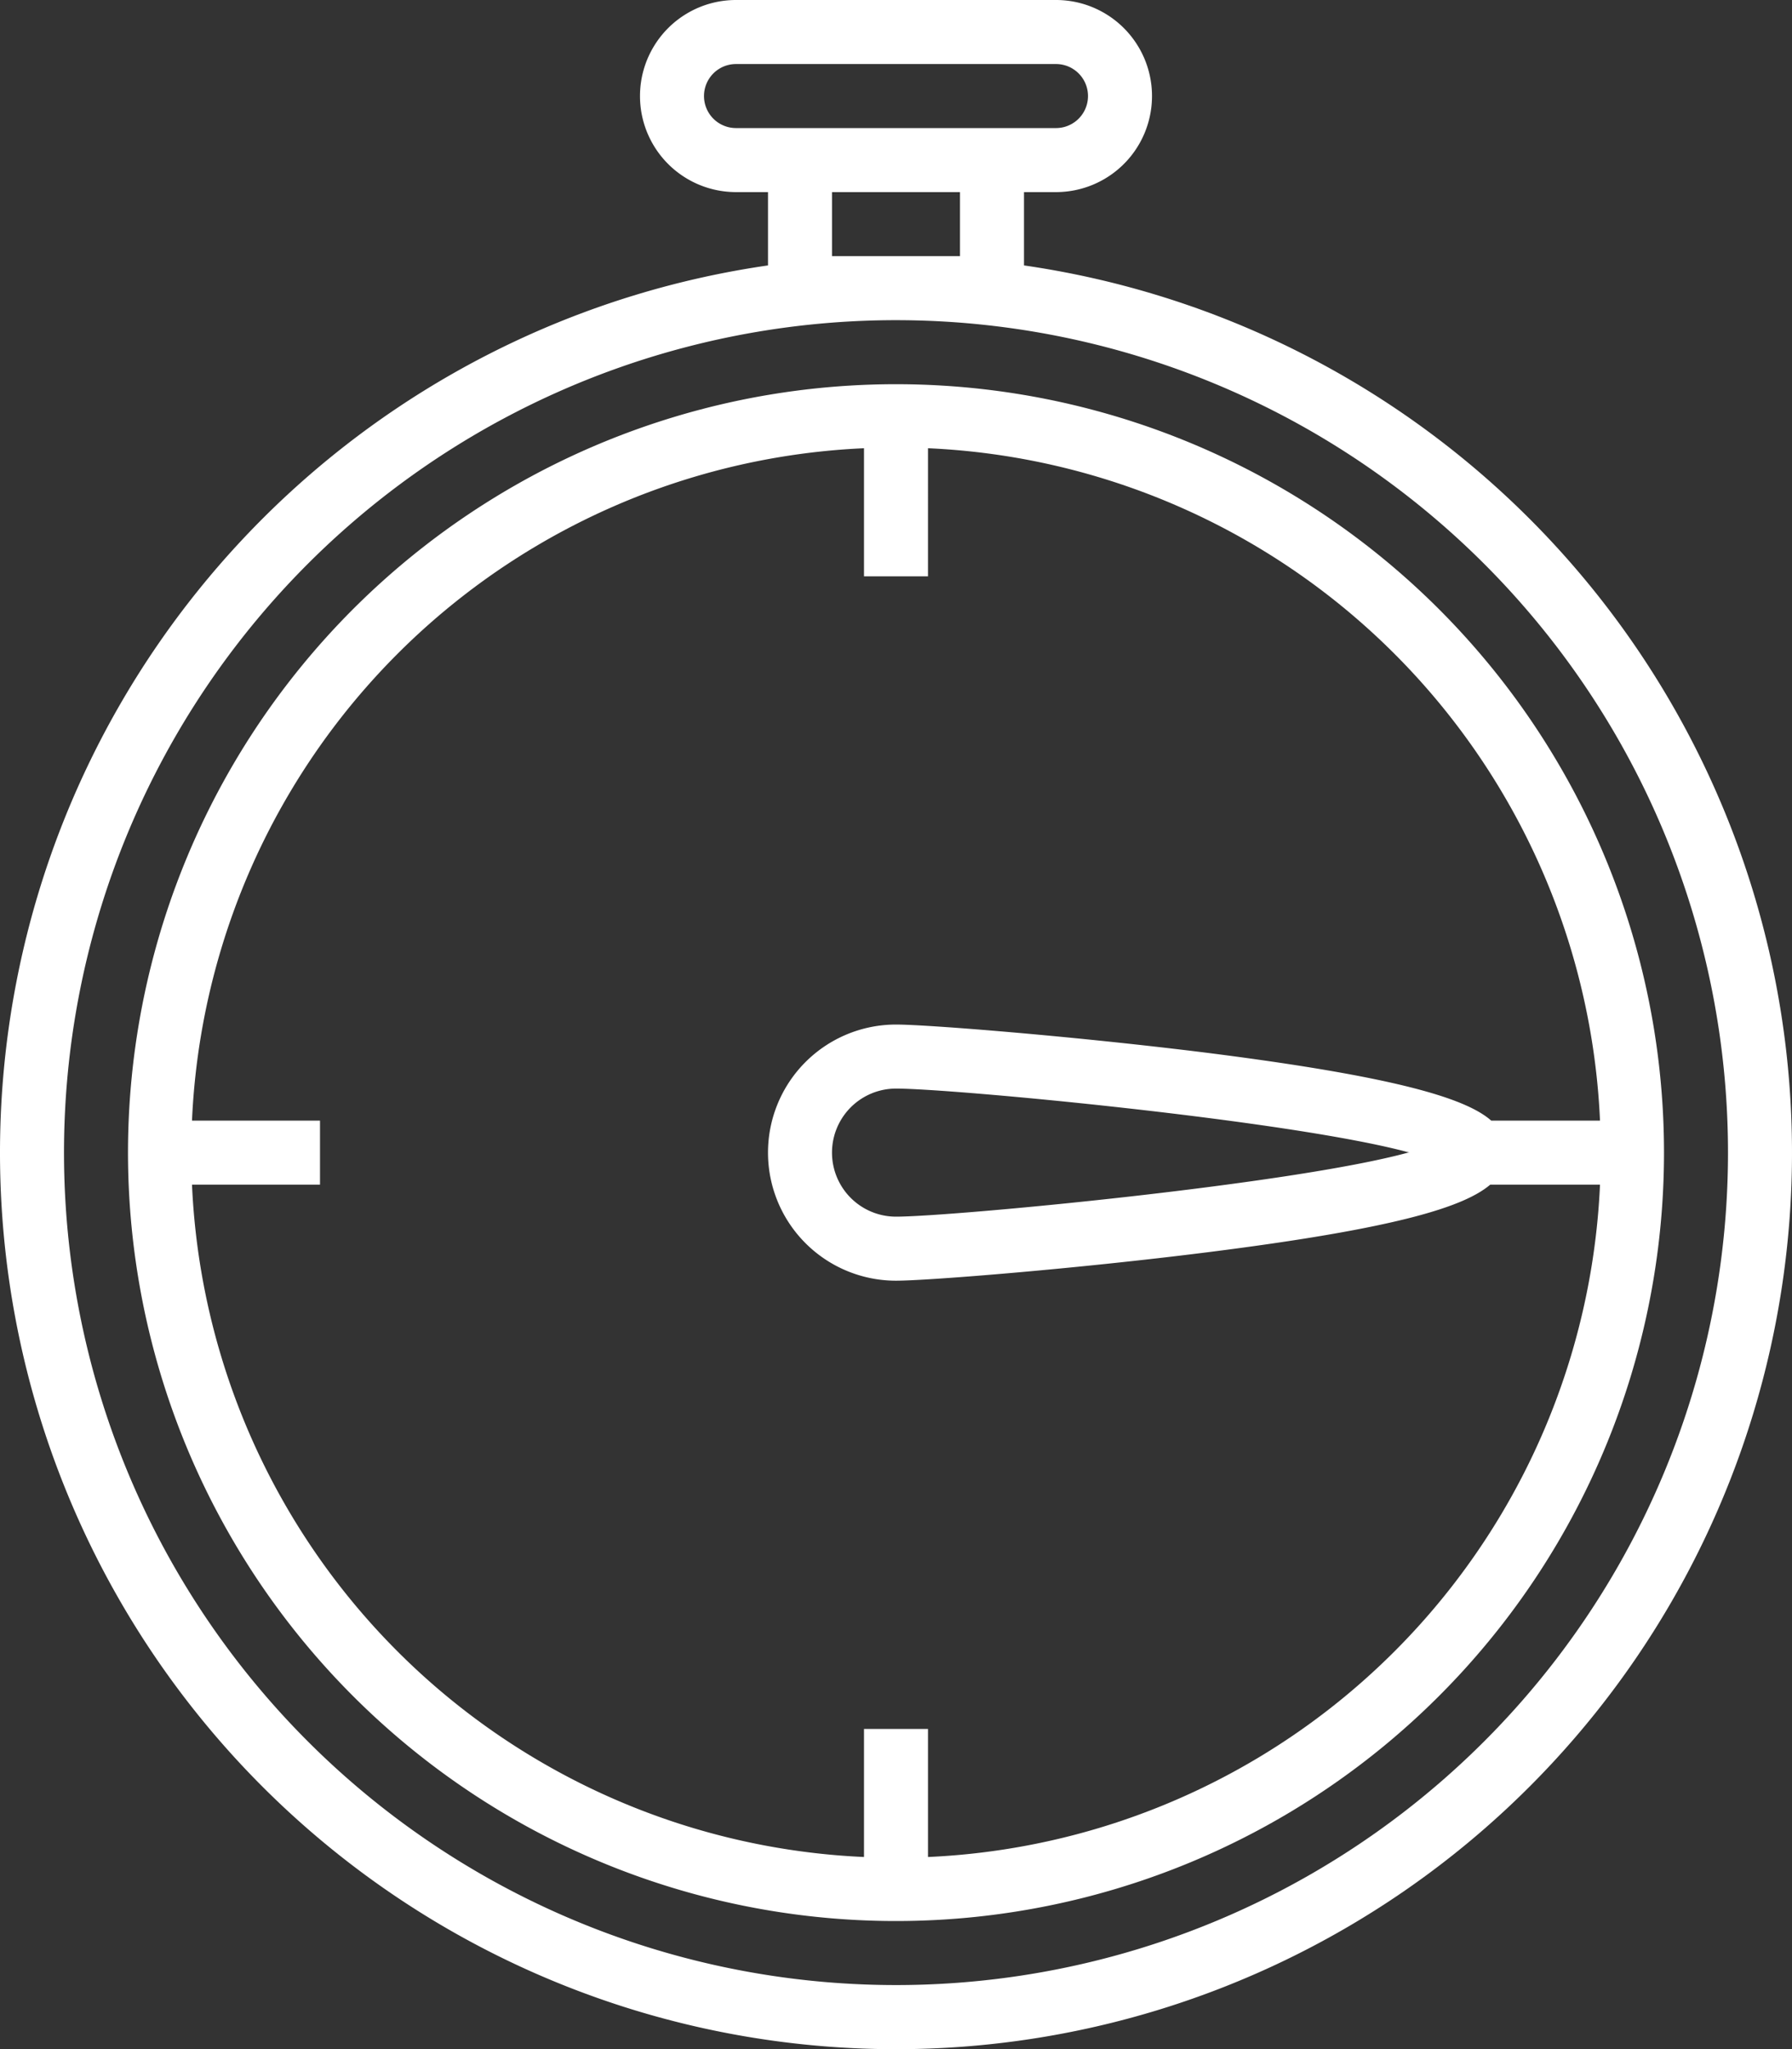
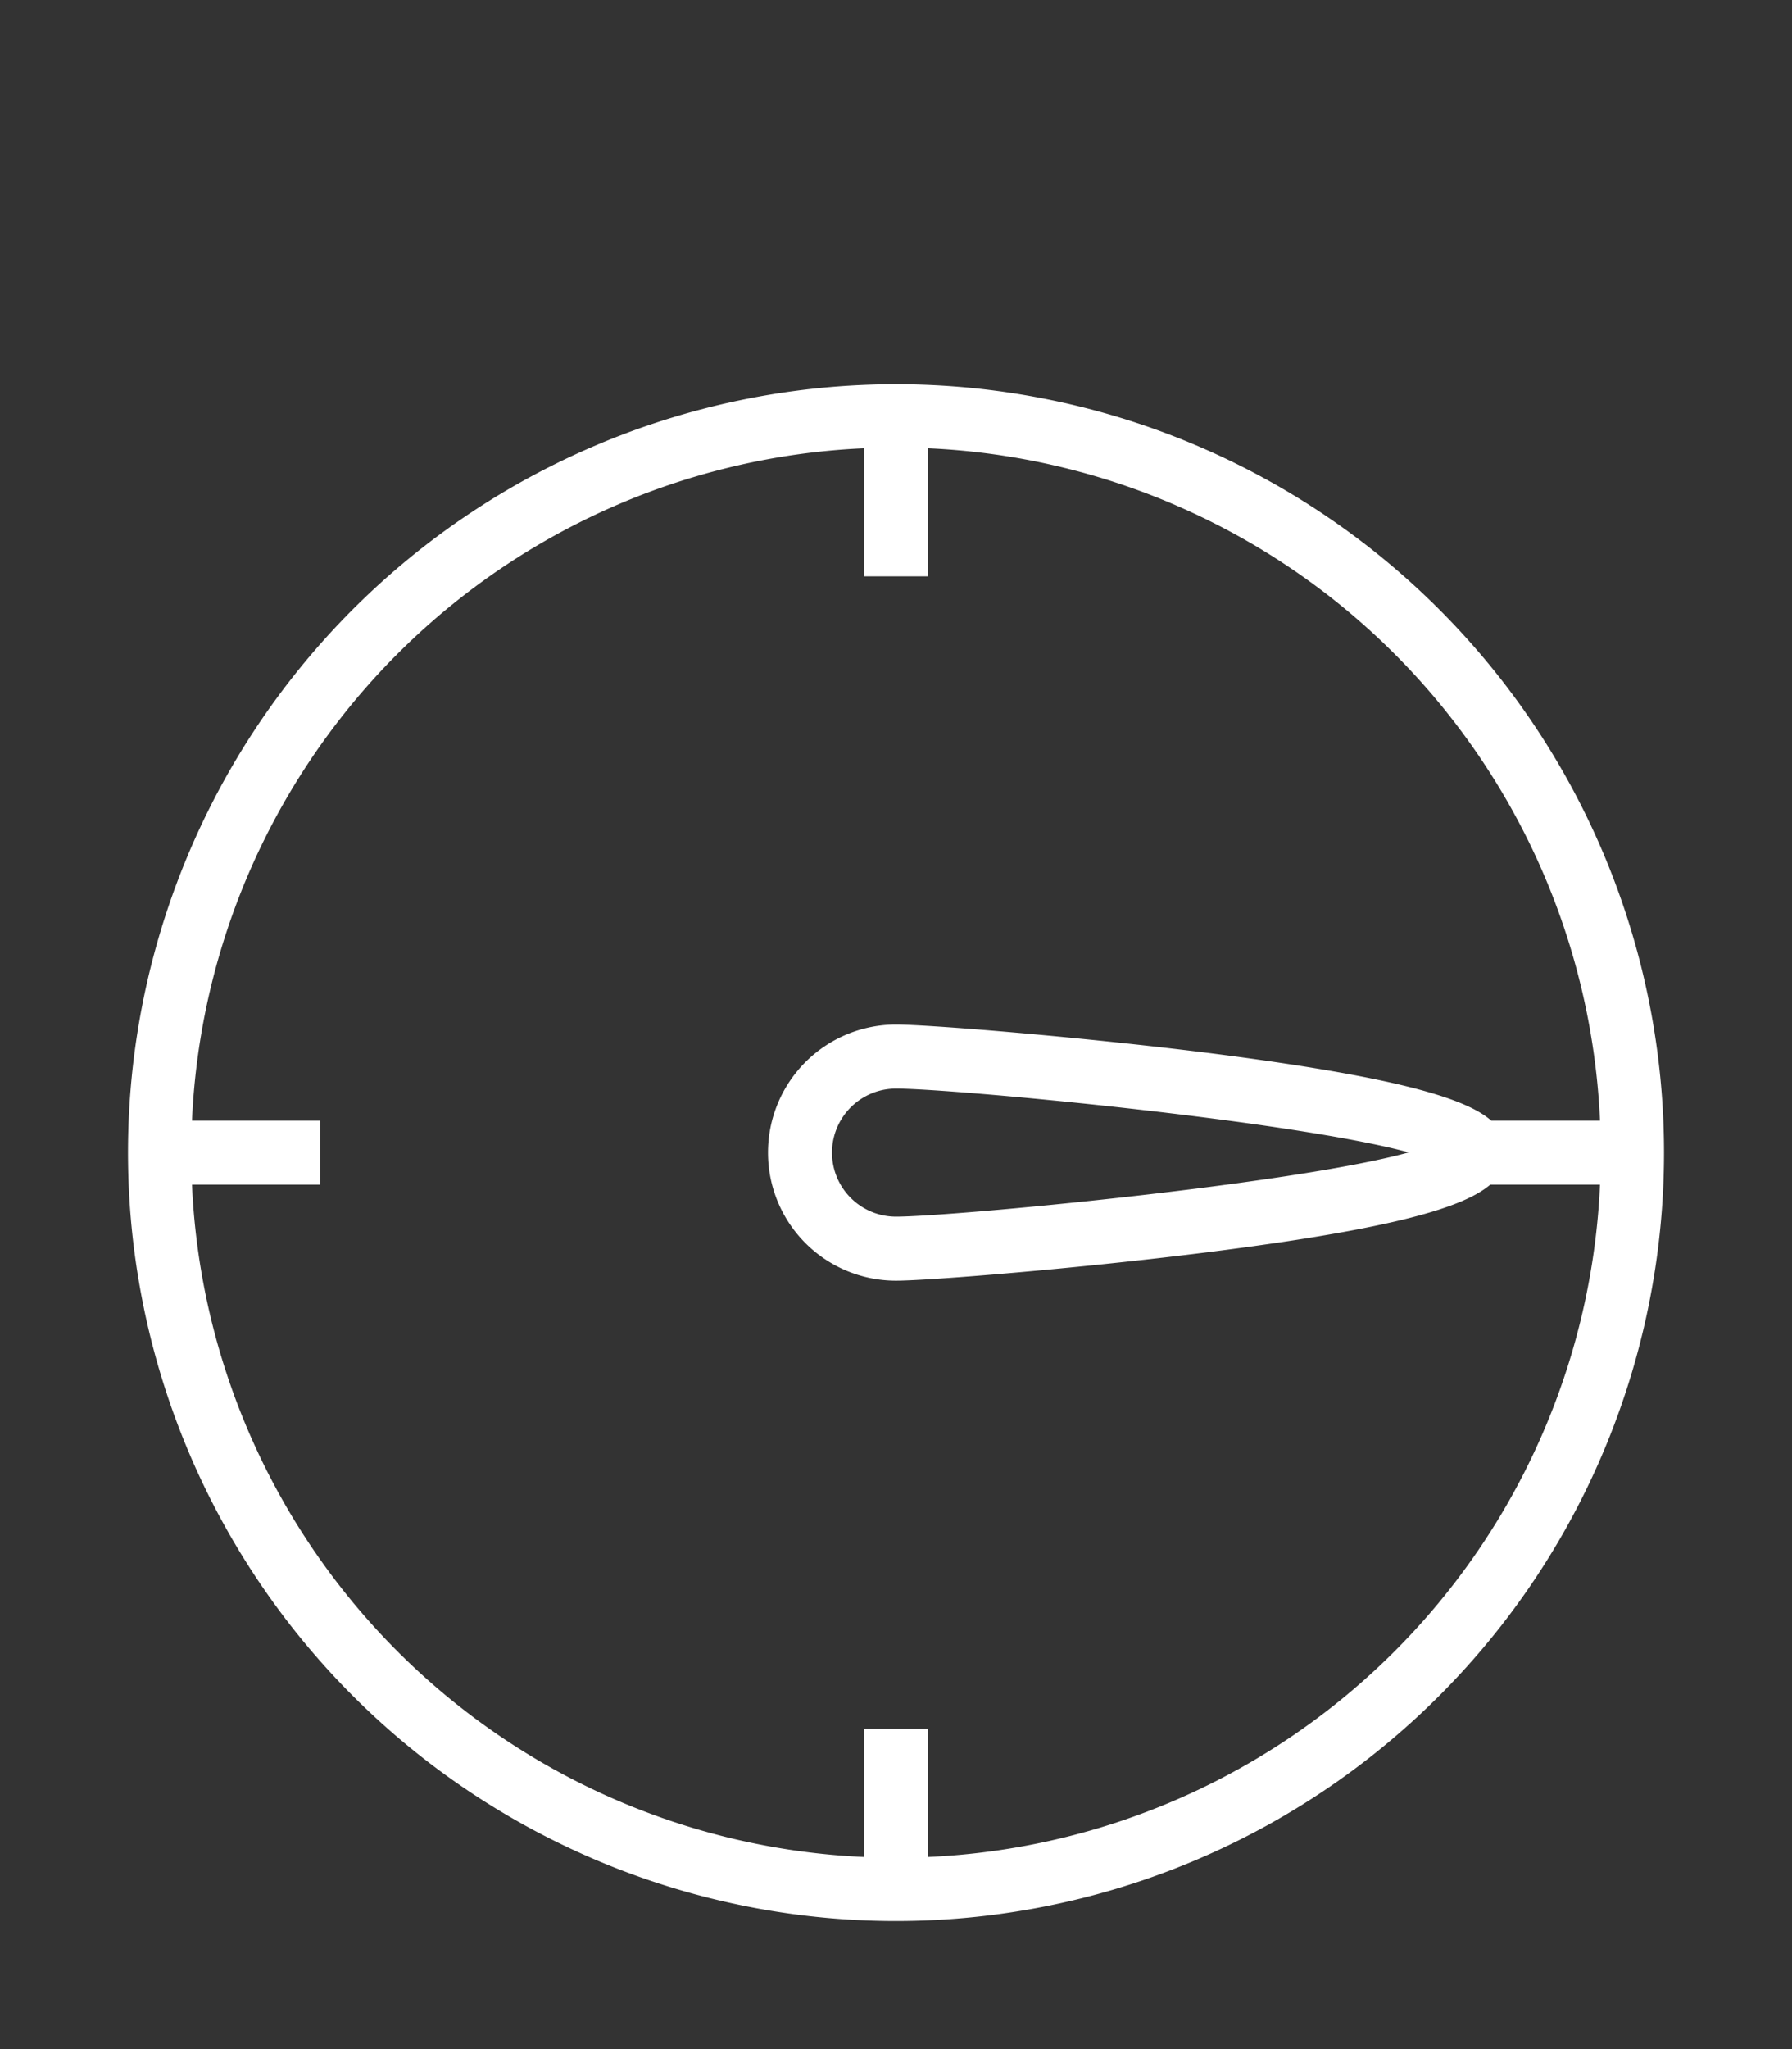
<svg xmlns="http://www.w3.org/2000/svg" id="Layer_1" data-name="Layer 1" viewBox="0 0 56 64">
  <rect x="0" y="0" width="56" height="64" fill="#333333" stroke="none" />
  <defs>
    <style>.cls-1{fill:#fff;}</style>
  </defs>
  <path class="cls-1" d="M28,12A24,24,0,1,0,52,36,24,24,0,0,0,28,12Zm1,46V54H27v4A22,22,0,0,1,6,37h4V35H6A22,22,0,0,1,27,14v4h2V14A22,22,0,0,1,50,35h-3.4c-.79-.7-3-1.37-8.82-2.11C33.63,32.37,29,32,28,32a4,4,0,0,0,0,8c1,0,5.63-.37,9.75-.89,5.87-.74,8-1.41,8.82-2.11H50A22,22,0,0,1,29,58Zm15-22c-3.66,1-14.27,2-16,2a2,2,0,0,1,0-4C29.78,34,40.39,35,44.05,36Z" />
-   <path class="cls-1" d="M32,8.29V6h1a3,3,0,0,0,0-6H23a3,3,0,0,0,0,6h1V8.29a28,28,0,1,0,8,0ZM23,4a1,1,0,0,1,0-2H33a1,1,0,0,1,0,2H23Zm3,4V6h4V8Zm2,54A26,26,0,1,1,54,36,26,26,0,0,1,28,62Z" />
</svg>